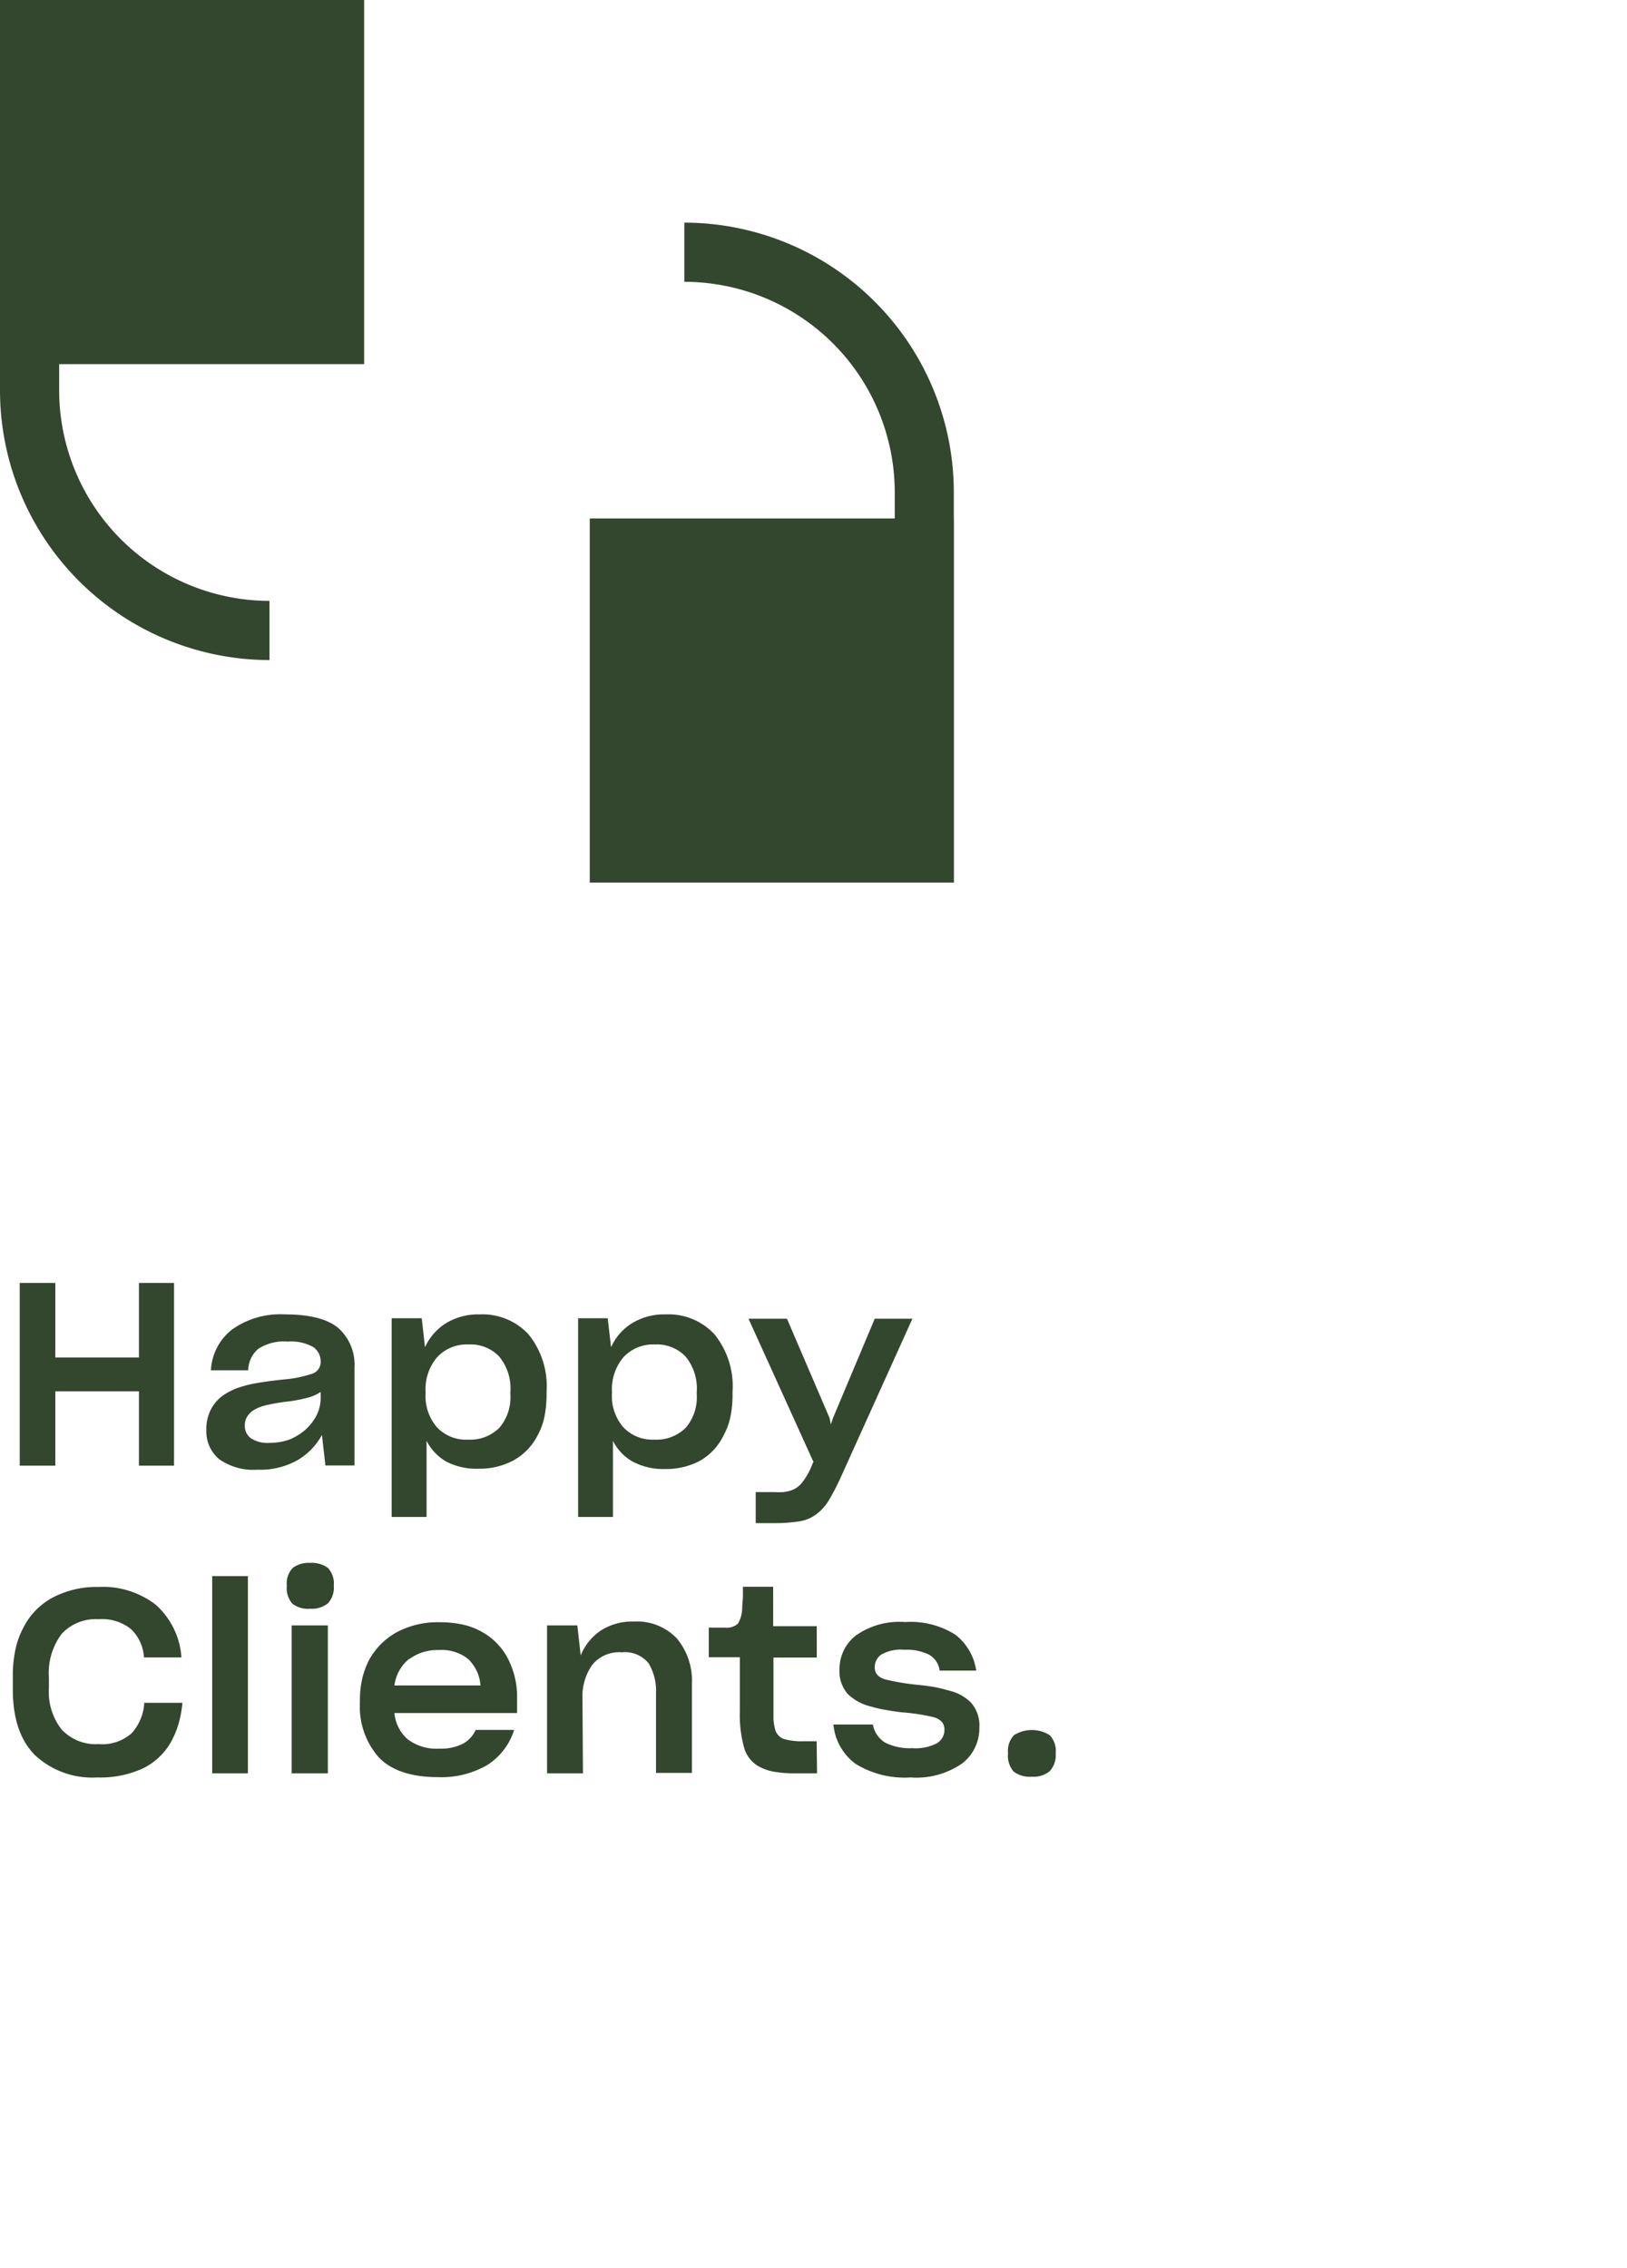
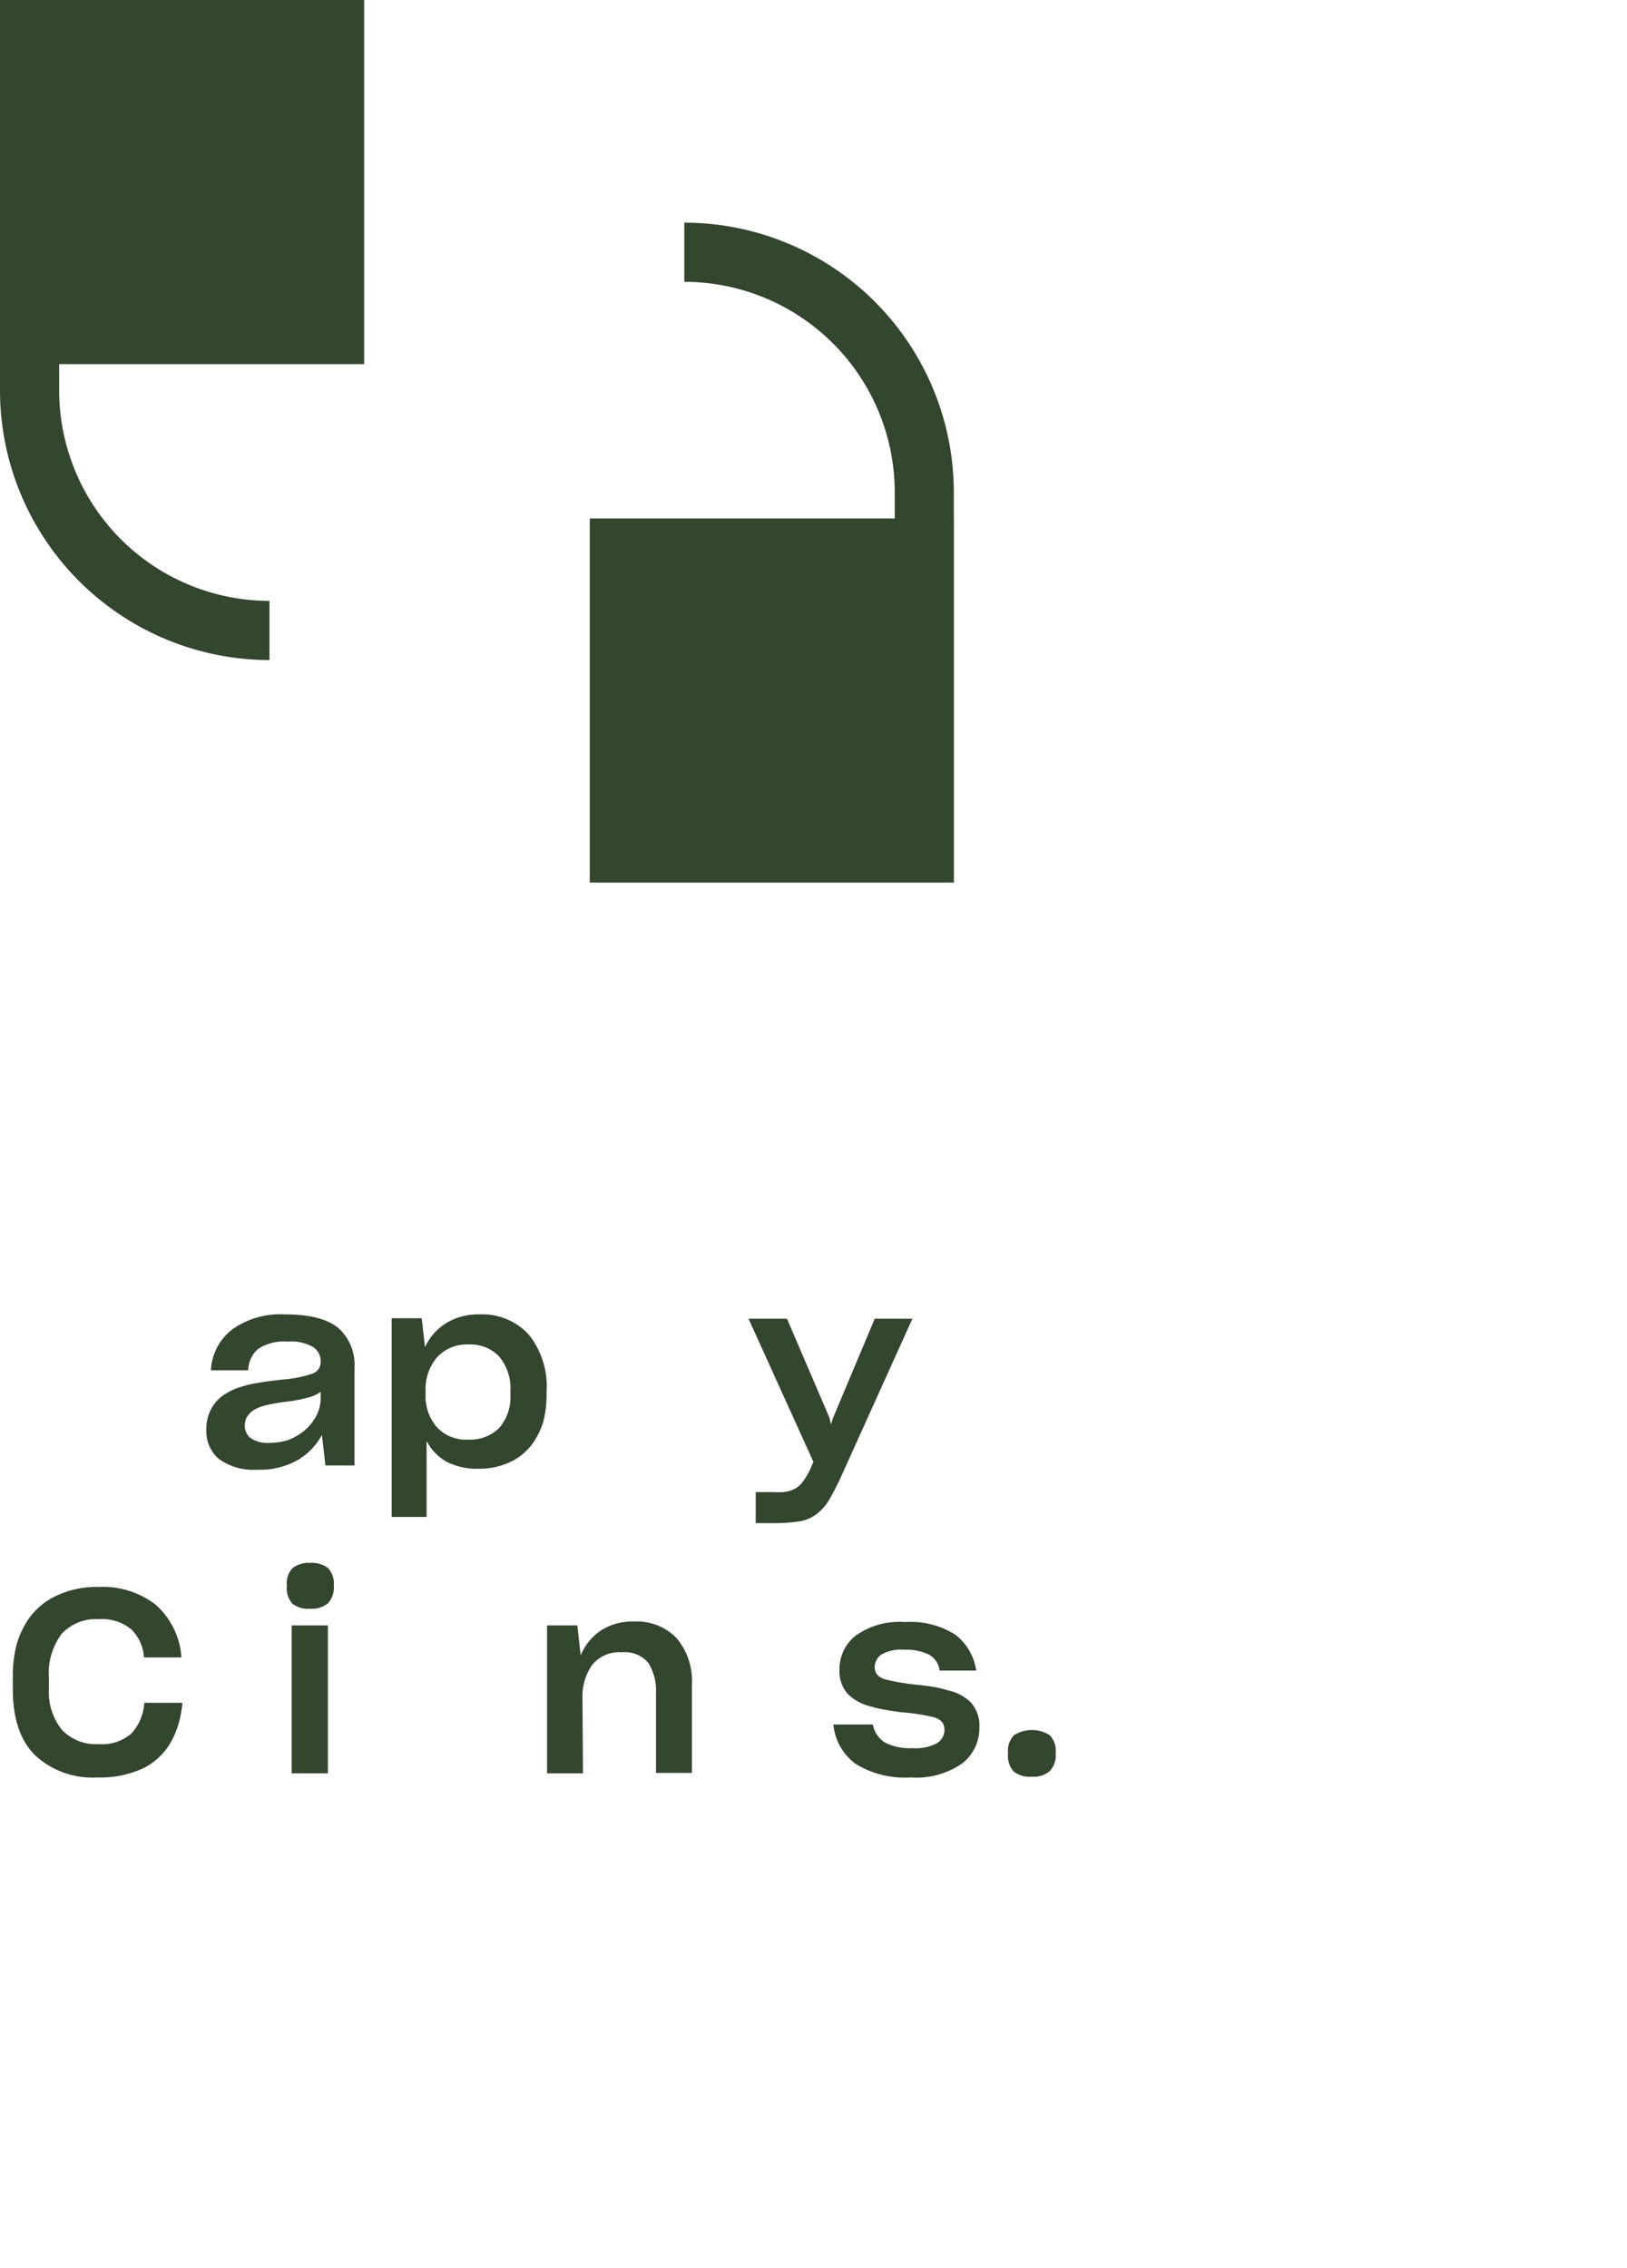
<svg xmlns="http://www.w3.org/2000/svg" id="b11e2a09-c035-4d8e-a4cc-b0189322324b" data-name="Layer 1" viewBox="0 0 165 230">
  <path d="M0,36.93H0v2.68A27.36,27.36,0,0,0,27.33,66.94v-6A21.36,21.36,0,0,1,6,39.61V36.93H36.93V0H0Z" fill="#33462e" />
  <path d="M96.73,52.58V49.91A27.36,27.36,0,0,0,69.4,22.58v6A21.36,21.36,0,0,1,90.74,49.91v2.67H59.81V89.51H96.74V52.58Z" fill="#33462e" />
-   <path d="M14.09,141.1H5.61v7.54H2V130.11H5.61v7.56h8.48v-7.56h3.56v18.53H14.09Z" fill="#33462e" />
  <path d="M32.65,145.52a6.64,6.64,0,0,1-2.42,2.53,7.68,7.68,0,0,1-4.13,1A6,6,0,0,1,22.25,148a3.64,3.64,0,0,1-1.32-3,4.23,4.23,0,0,1,.53-2.19,4,4,0,0,1,1.49-1.5,6.43,6.43,0,0,1,.68-.36,4.73,4.73,0,0,1,.68-.26,11.56,11.56,0,0,1,1.71-.42c.68-.12,1.55-.24,2.63-.36a12.28,12.28,0,0,0,3-.59,1.24,1.24,0,0,0,.87-1.23,1.76,1.76,0,0,0-.74-1.47,4.52,4.52,0,0,0-2.61-.56,4.72,4.72,0,0,0-3,.75,2.94,2.94,0,0,0-1,2.16H21.39a5.58,5.58,0,0,1,2.15-4.14,8.45,8.45,0,0,1,5.37-1.53c2.51,0,4.31.47,5.41,1.39a5,5,0,0,1,1.63,4v9.93H33Zm-3.86.64a4.39,4.39,0,0,0,1.26-.51,5.09,5.09,0,0,0,1.82-1.71,3.92,3.92,0,0,0,.65-2.13v-.65a4,4,0,0,1-1.25.57,15.18,15.18,0,0,1-1.95.39,19.61,19.61,0,0,0-2.28.38,4.36,4.36,0,0,0-1.3.5,2.1,2.1,0,0,0-.68.68,1.58,1.58,0,0,0-.23.86,1.55,1.55,0,0,0,.61,1.32,3.07,3.07,0,0,0,1.88.47A6.3,6.3,0,0,0,28.79,146.16Z" fill="#33462e" />
  <path d="M45.26,148.23a5.1,5.1,0,0,1-2-2.11v7.72H39.72V133.69h3.05l.33,2.94a5.62,5.62,0,0,1,2.12-2.43,6.27,6.27,0,0,1,3.42-.9,6.37,6.37,0,0,1,4.94,2,8.36,8.36,0,0,1,1.85,5.83v.28a11.56,11.56,0,0,1-.22,2.29,6.7,6.7,0,0,1-.69,1.87,6,6,0,0,1-2.45,2.54,7.28,7.28,0,0,1-3.51.84A6.66,6.66,0,0,1,45.26,148.23Zm5.4-3.45a4.77,4.77,0,0,0,1.1-3.36v-.26a5.07,5.07,0,0,0-1.14-3.59,4,4,0,0,0-3.1-1.22,4.1,4.1,0,0,0-3.18,1.28,5,5,0,0,0-1.18,3.5v.21a4.81,4.81,0,0,0,1.13,3.38A4,4,0,0,0,47.45,146,4.19,4.19,0,0,0,50.66,144.78Z" fill="#33462e" />
-   <path d="M64.16,148.23a5,5,0,0,1-2-2.11v7.72H58.63V133.69h3l.34,2.94a5.49,5.49,0,0,1,2.12-2.43,6.21,6.21,0,0,1,3.41-.9,6.35,6.35,0,0,1,4.94,2,8.36,8.36,0,0,1,1.85,5.83v.28a10.86,10.86,0,0,1-.22,2.29,6.7,6.7,0,0,1-.69,1.87A5.94,5.94,0,0,1,71,148.14a7.28,7.28,0,0,1-3.51.84A6.67,6.67,0,0,1,64.16,148.23Zm5.4-3.45a4.77,4.77,0,0,0,1.1-3.36v-.26a5.07,5.07,0,0,0-1.14-3.59,4,4,0,0,0-3.09-1.22,4.11,4.11,0,0,0-3.19,1.28,5,5,0,0,0-1.18,3.5v.21a4.81,4.81,0,0,0,1.13,3.38A4.05,4.05,0,0,0,66.35,146,4.19,4.19,0,0,0,69.56,144.78Z" fill="#33462e" />
  <path d="M76.64,154.47v-3.15h1.82a9,9,0,0,0,1,0,3.94,3.94,0,0,0,.74-.16,2.4,2.4,0,0,0,1.07-.71,7,7,0,0,0,.91-1.47l.31-.73-6.58-14.51h3.9l4.32,10.07.13.65.21-.63,4.24-10.09h3.82L85.41,149.5a25,25,0,0,1-1.34,2.63,4.89,4.89,0,0,1-1.34,1.48,3.89,3.89,0,0,1-1.73.69,16.78,16.78,0,0,1-2.59.17Z" fill="#33462e" />
  <path d="M18.09,174.88a9.24,9.24,0,0,1-.8,1.87,6.61,6.61,0,0,1-2.81,2.6,10.32,10.32,0,0,1-4.63.91A8.5,8.5,0,0,1,3.55,178q-2.25-2.25-2.25-6.67V170a12.5,12.5,0,0,1,.26-2.68,8.31,8.31,0,0,1,.8-2.23,7.06,7.06,0,0,1,3-3.08A9.6,9.6,0,0,1,10,160.94a8.79,8.79,0,0,1,5.79,1.8,7.87,7.87,0,0,1,2.61,5.35h-3.8a4.33,4.33,0,0,0-1.32-2.88,4.72,4.72,0,0,0-3.28-1,4.73,4.73,0,0,0-3.74,1.48,6.66,6.66,0,0,0-1.3,4.5v1a6.16,6.16,0,0,0,1.3,4.22A4.73,4.73,0,0,0,10,176.88a4.51,4.51,0,0,0,3.34-1.09,5,5,0,0,0,1.29-3.1h3.87A11.32,11.32,0,0,1,18.09,174.88Z" fill="#33462e" />
-   <path d="M21.52,179.84v-20h3.62v20Z" fill="#33462e" />
  <path d="M29.64,162.63a2.41,2.41,0,0,1-.55-1.82A2.26,2.26,0,0,1,29.7,159a2.73,2.73,0,0,1,1.76-.5,2.78,2.78,0,0,1,1.78.5,2.29,2.29,0,0,1,.61,1.81,2.35,2.35,0,0,1-.6,1.8,2.61,2.61,0,0,1-1.79.54A2.57,2.57,0,0,1,29.64,162.63Zm-.06,17.21v-15h3.67v15Z" fill="#33462e" />
-   <path d="M49.42,179a9.31,9.31,0,0,1-5,1.23c-2.72,0-4.73-.68-6-2a7.76,7.76,0,0,1-1.92-5.52v-.28a9.79,9.79,0,0,1,.24-2.21,8.37,8.37,0,0,1,.72-1.93,7.11,7.11,0,0,1,2.8-2.77,8.84,8.84,0,0,1,4.32-1,10.83,10.83,0,0,1,2.45.26,6.92,6.92,0,0,1,2,.81,6.47,6.47,0,0,1,2.56,2.78,8.44,8.44,0,0,1,.85,3.77v1.59H40a4,4,0,0,0,1.37,2.68,4.86,4.86,0,0,0,3.18.93,4.93,4.93,0,0,0,2.38-.49,3,3,0,0,0,1.31-1.41h3.9A6.55,6.55,0,0,1,49.42,179Zm-7.93-10.76A4.13,4.13,0,0,0,40,170.93h8.73a4.16,4.16,0,0,0-1.23-2.66,4.26,4.26,0,0,0-2.95-.93A4.83,4.83,0,0,0,41.49,168.27Z" fill="#33462e" />
  <path d="M59.12,179.84H55.48v-15h3.07l.34,3.05a5.55,5.55,0,0,1,2-2.5,5.83,5.83,0,0,1,3.38-.94,5.58,5.58,0,0,1,4.38,1.72,6.74,6.74,0,0,1,1.52,4.63v9H66.53v-8.11a5.41,5.41,0,0,0-.75-3,3.06,3.06,0,0,0-2.71-1.12,3.52,3.52,0,0,0-3,1.26,5.57,5.57,0,0,0-1,3.45Z" fill="#33462e" />
-   <path d="M82.86,179.84H80.62a11.61,11.61,0,0,1-2-.14,4.93,4.93,0,0,1-1.46-.45,3.15,3.15,0,0,1-1.68-1.95,12.38,12.38,0,0,1-.45-3.72v-5.51H71.88v-3h.81l.83,0a1.74,1.74,0,0,0,1.32-.41,3.23,3.23,0,0,0,.43-1.61c0-.35.06-.73.07-1.13s0-.75,0-1h3.07v4h4.42v3.18H78.44V173c0,.52,0,1,0,1.36a5.26,5.26,0,0,0,.16,1,1.42,1.42,0,0,0,.89,1,6.58,6.58,0,0,0,2,.23h1.33Z" fill="#33462e" />
  <path d="M86.78,178.89a5.58,5.58,0,0,1-2.26-4h4a2.71,2.71,0,0,0,1.25,1.84,5.51,5.51,0,0,0,2.73.56,4.69,4.69,0,0,0,2.54-.51,1.58,1.58,0,0,0,.74-1.37c0-.65-.39-1.08-1.17-1.28a21,21,0,0,0-3.2-.48c-.56-.07-1.09-.15-1.6-.24a11.26,11.26,0,0,1-1.47-.34A5,5,0,0,1,86,171.82a3.43,3.43,0,0,1-.86-2.51,4.28,4.28,0,0,1,1.65-3.44,7.64,7.64,0,0,1,5-1.37,8.47,8.47,0,0,1,5.12,1.3A5.61,5.61,0,0,1,99,169.42H95.29a2.14,2.14,0,0,0-1.07-1.61,5.17,5.17,0,0,0-2.5-.5,4,4,0,0,0-2.38.51,1.56,1.56,0,0,0-.63,1.26c0,.64.38,1.06,1.15,1.26a24.06,24.06,0,0,0,3.22.53c.58.06,1.14.13,1.66.22s1,.22,1.48.36a4.58,4.58,0,0,1,2.26,1.23,3.52,3.52,0,0,1,.84,2.54,4.5,4.5,0,0,1-1.73,3.61,8.13,8.13,0,0,1-5.24,1.43A9.5,9.5,0,0,1,86.78,178.89Z" fill="#33462e" />
  <path d="M102.79,179.66a2.46,2.46,0,0,1-.56-1.87,2.28,2.28,0,0,1,.61-1.82,3.39,3.39,0,0,1,3.61,0,2.28,2.28,0,0,1,.61,1.82,2.4,2.4,0,0,1-.6,1.83,2.52,2.52,0,0,1-1.81.56A2.67,2.67,0,0,1,102.79,179.66Z" fill="#33462e" />
</svg>